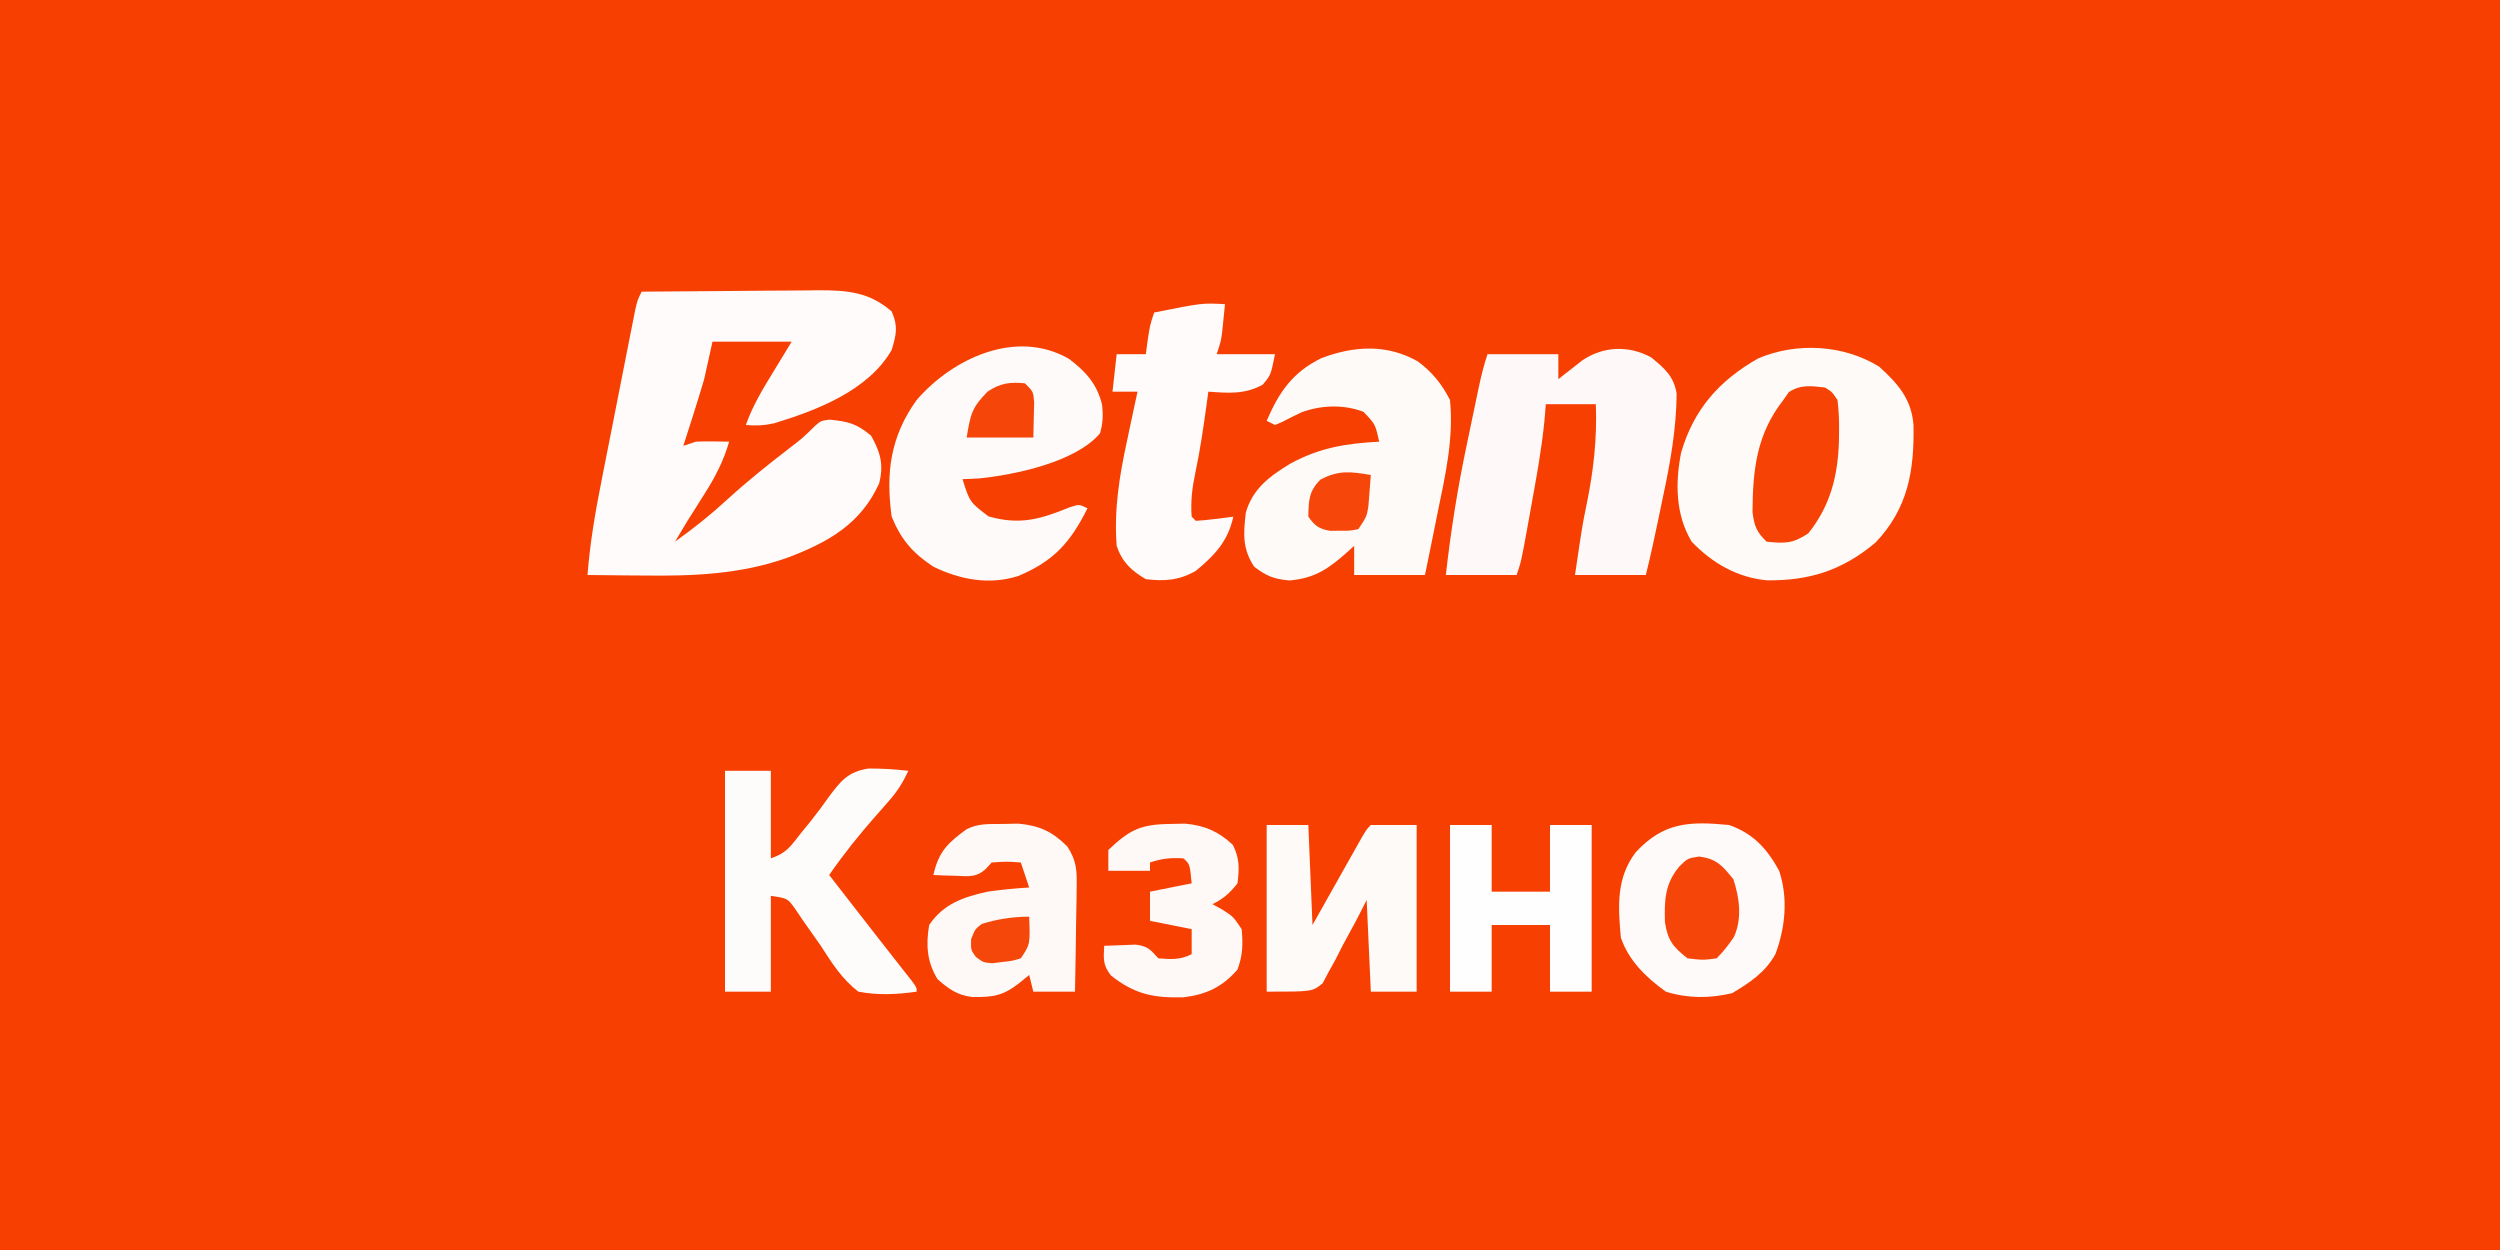
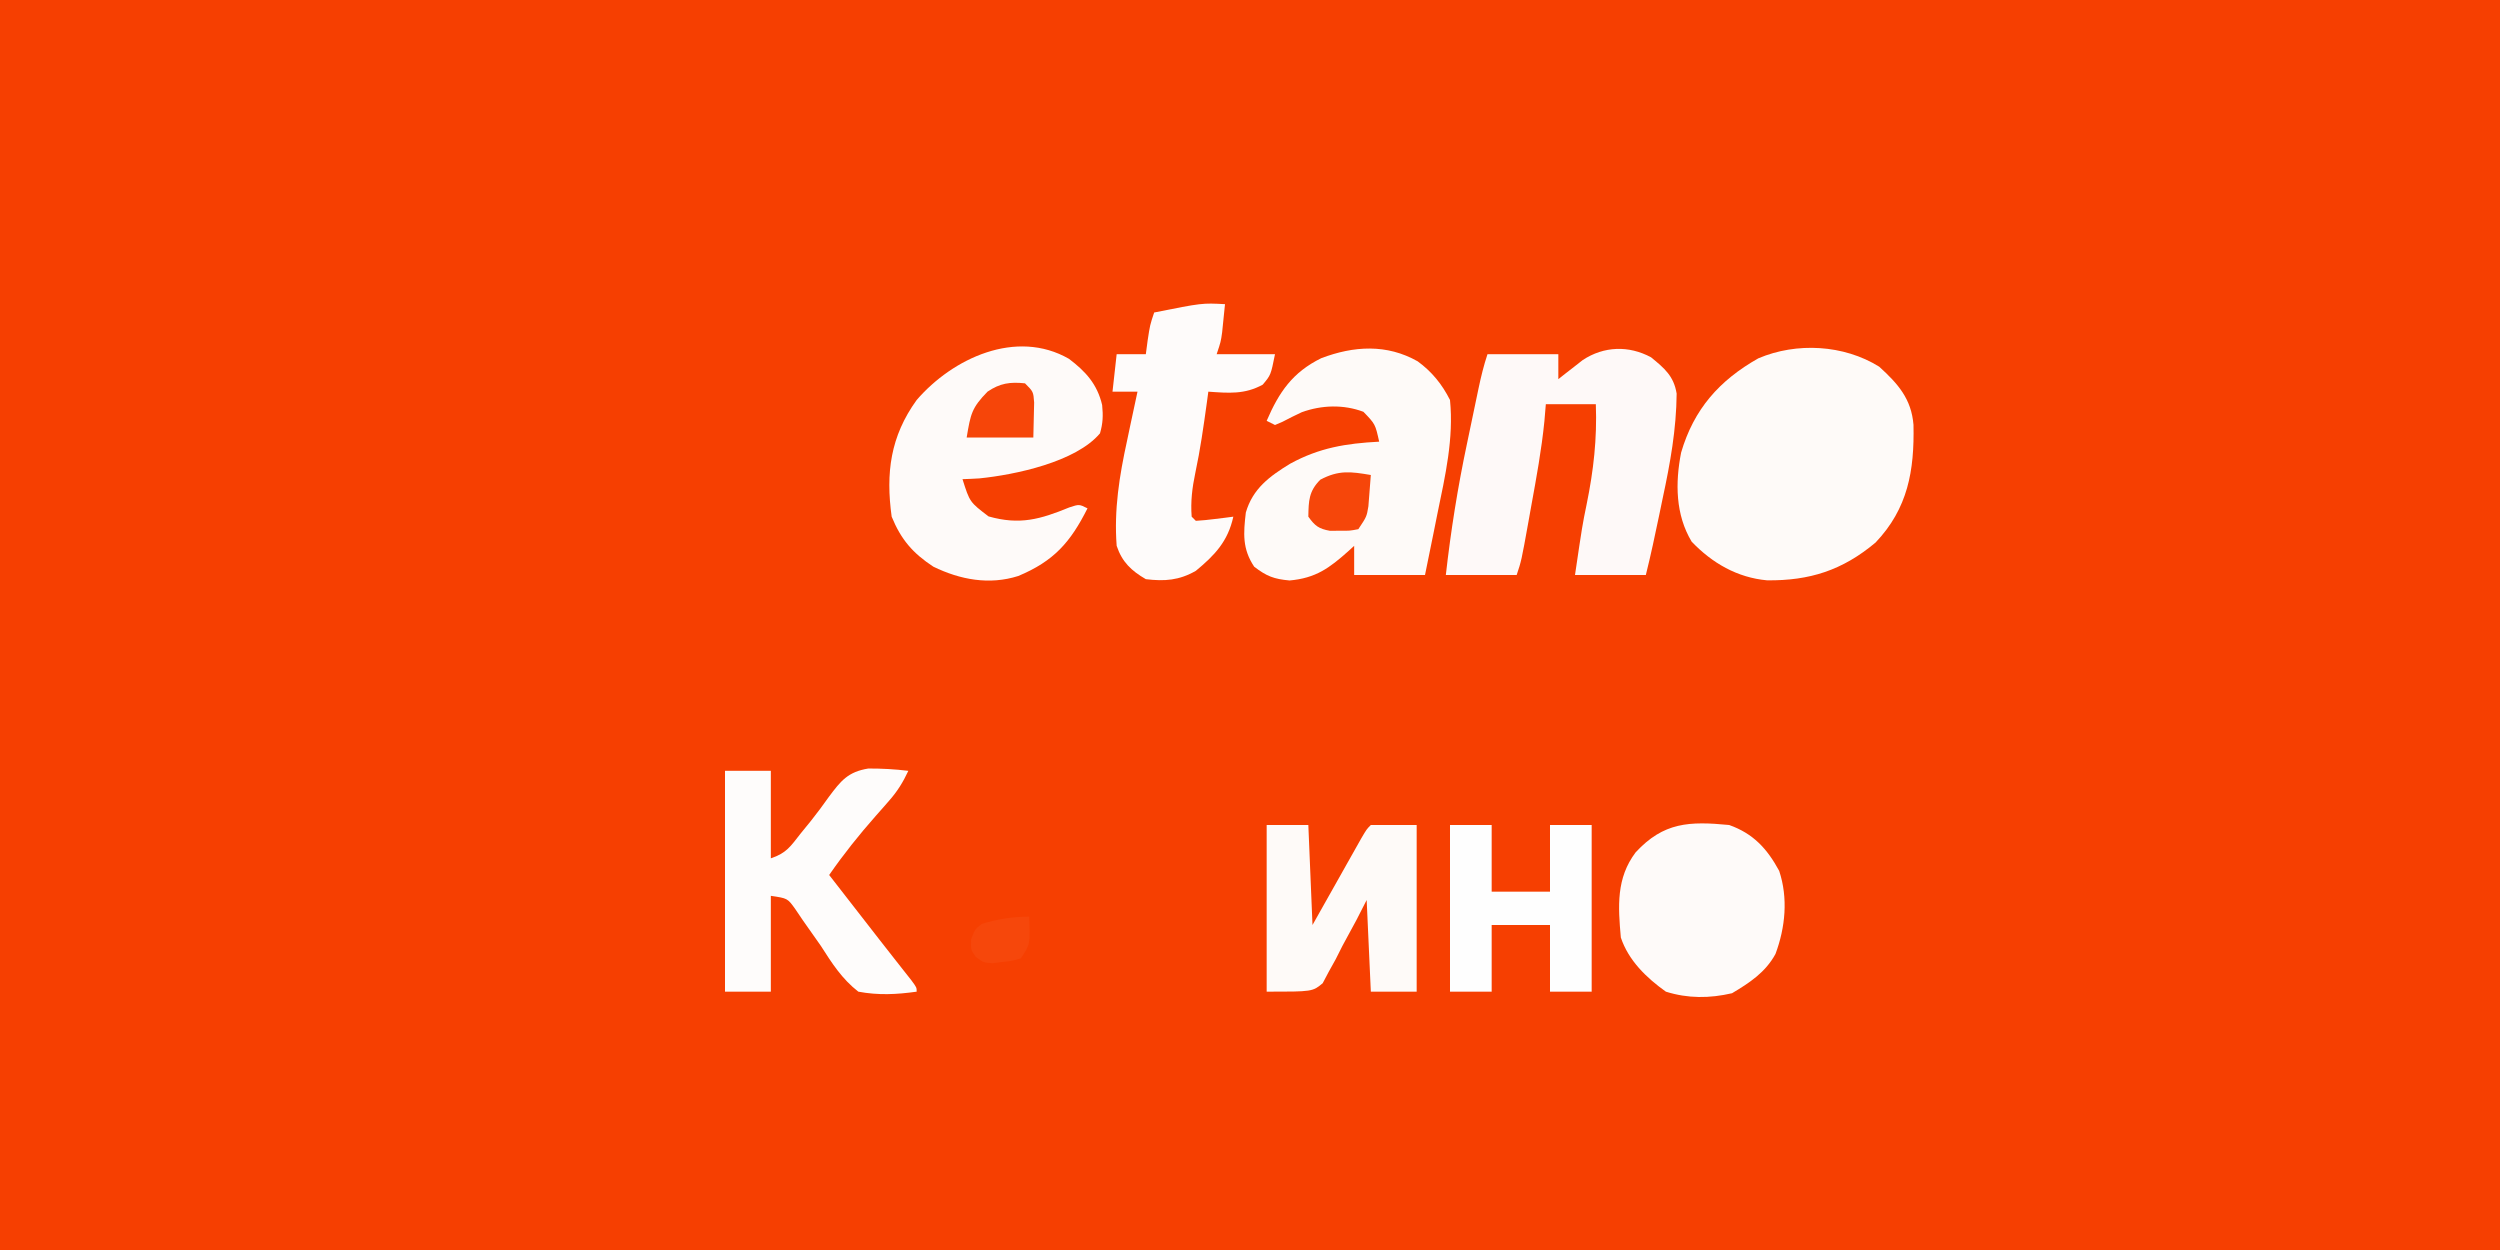
<svg xmlns="http://www.w3.org/2000/svg" version="1.1" width="600" height="300">
  <rect width="100%" height="100%" fill="#333333" stroke="none" />
  <path d="M0 0 C198 0 396 0 600 0 C600 99 600 198 600 300 C402 300 204 300 0 300 C0 201 0 102 0 0 Z " fill="#F63F01" transform="translate(0,0)" />
-   <path d="M0 0 C7.135 -0.076 14.27 -0.129 21.405 -0.165 C23.831 -0.18 26.257 -0.2 28.682 -0.226 C32.175 -0.263 35.667 -0.28 39.16 -0.293 C40.24 -0.308 41.319 -0.324 42.431 -0.34 C49.277 -0.341 54.648 0.067 60 4.75 C61.588 8.323 61.121 10.265 60 14 C54.387 23.732 42.144 28.427 31.844 31.578 C29.522 32.109 27.369 32.229 25 32 C26.639 27.361 29.07 23.361 31.625 19.188 C33.069 16.816 34.513 14.444 36 12 C29.73 12 23.46 12 17 12 C16.34 14.97 15.68 17.94 15 21 C14.155 23.87 13.292 26.717 12.375 29.562 C12.146 30.285 11.916 31.008 11.68 31.752 C11.123 33.502 10.562 35.251 10 37 C11.485 36.505 11.485 36.505 13 36 C14.394 35.933 15.792 35.915 17.188 35.938 C18.446 35.958 19.704 35.979 21 36 C19.634 40.693 17.676 44.441 15.062 48.562 C14.028 50.204 14.028 50.204 12.973 51.879 C12.322 52.909 11.671 53.939 11 55 C9.995 56.663 8.993 58.329 8 60 C12.442 56.836 16.612 53.507 20.625 49.812 C25.314 45.517 30.23 41.593 35.266 37.718 C38.624 35.142 38.624 35.142 41.637 32.184 C43 31 43 31 45.086 30.715 C49.509 31.145 51.557 31.629 55.062 34.562 C57.339 38.601 58.123 41.534 57 46 C52.611 55.719 44.86 60.077 35.25 63.75 C23.877 67.871 12.175 68.289 0.188 68.125 C-1.089 68.116 -2.366 68.107 -3.682 68.098 C-6.788 68.074 -9.894 68.042 -13 68 C-12.4 60.158 -11.066 52.552 -9.531 44.844 C-9.291 43.62 -9.051 42.396 -8.803 41.134 C-8.169 37.912 -7.53 34.691 -6.89 31.47 C-6.367 28.831 -5.85 26.191 -5.333 23.551 C-4.715 20.398 -4.092 17.246 -3.469 14.094 C-3.236 12.911 -3.004 11.727 -2.765 10.508 C-2.548 9.419 -2.331 8.331 -2.107 7.209 C-1.917 6.249 -1.727 5.289 -1.531 4.299 C-1 2 -1 2 0 0 Z " fill="#FEFBFA" transform="translate(154,70)" />
  <path d="M0 0 C4.506 4.086 7.738 7.73 8.238 13.969 C8.469 24.951 6.908 34.032 -0.867 42.211 C-8.835 48.895 -16.698 51.381 -26.895 51.281 C-34.048 50.633 -40.097 47.136 -45 42 C-48.899 35.531 -48.955 27.862 -47.531 20.613 C-44.479 10.204 -38.37 3.294 -29 -2 C-19.825 -5.908 -8.497 -5.289 0 0 Z " fill="#FEFAF8" transform="translate(451,88)" />
  <path d="M0 0 C3.216 2.631 5.471 4.513 6.146 8.721 C6.07 17.289 4.605 25.407 2.812 33.75 C2.531 35.107 2.25 36.463 1.971 37.82 C0.966 42.651 -0.053 47.463 -1.25 52.25 C-6.86 52.25 -12.47 52.25 -18.25 52.25 C-16.488 40.319 -16.488 40.319 -15.449 35.246 C-13.795 27.136 -12.938 19.569 -13.25 11.25 C-17.21 11.25 -21.17 11.25 -25.25 11.25 C-25.363 12.602 -25.477 13.954 -25.594 15.348 C-26.279 22.192 -27.518 28.924 -28.75 35.688 C-28.976 36.953 -29.201 38.218 -29.434 39.521 C-31.114 48.841 -31.114 48.841 -32.25 52.25 C-37.86 52.25 -43.47 52.25 -49.25 52.25 C-48.046 41.583 -46.39 31.18 -44.163 20.681 C-43.678 18.395 -43.203 16.107 -42.729 13.818 C-42.422 12.351 -42.116 10.885 -41.809 9.418 C-41.596 8.401 -41.596 8.401 -41.379 7.363 C-40.791 4.593 -40.147 1.94 -39.25 -0.75 C-33.64 -0.75 -28.03 -0.75 -22.25 -0.75 C-22.25 1.23 -22.25 3.21 -22.25 5.25 C-21.719 4.828 -21.188 4.407 -20.641 3.973 C-19.581 3.151 -19.581 3.151 -18.5 2.312 C-17.804 1.767 -17.108 1.222 -16.391 0.66 C-11.301 -2.693 -5.341 -2.876 0 0 Z " fill="#FEF9F8" transform="translate(396.25,85.75)" />
  <path d="M0 0 C3.39 2.471 5.875 5.516 7.758 9.281 C8.682 18.527 6.616 27.476 4.758 36.469 C4.468 37.912 4.179 39.355 3.891 40.799 C3.192 44.296 2.475 47.788 1.758 51.281 C-3.852 51.281 -9.462 51.281 -15.242 51.281 C-15.242 48.971 -15.242 46.661 -15.242 44.281 C-15.689 44.691 -16.137 45.101 -16.598 45.523 C-21.198 49.623 -24.452 52.032 -30.742 52.594 C-34.504 52.258 -36.278 51.568 -39.242 49.281 C-42.1 44.994 -41.832 41.31 -41.242 36.281 C-39.571 30.539 -35.544 27.59 -30.594 24.566 C-23.576 20.731 -17.215 19.706 -9.242 19.281 C-10.173 15.067 -10.173 15.067 -13.027 12.109 C-17.825 10.315 -23.032 10.482 -27.824 12.215 C-29.378 12.94 -30.915 13.701 -32.43 14.504 C-33.028 14.76 -33.626 15.017 -34.242 15.281 C-34.902 14.951 -35.562 14.621 -36.242 14.281 C-33.259 7.361 -30.033 2.641 -23.141 -0.754 C-15.322 -3.724 -7.411 -4.2 0 0 Z " fill="#FEFAF8" transform="translate(340.242,86.719)" />
  <path d="M0 0 C3.995 3.024 6.784 6.076 7.953 11.082 C8.204 13.607 8.148 15.437 7.438 17.875 C1.656 24.76 -12.95 27.824 -21.5 28.688 C-22.853 28.769 -24.207 28.84 -25.562 28.875 C-23.819 34.382 -23.819 34.382 -19.312 37.812 C-11.829 39.933 -6.932 38.526 0.082 35.652 C2.438 34.875 2.438 34.875 4.438 35.875 C0.333 44.049 -3.633 48.536 -12.172 52.113 C-19.112 54.325 -26.107 53.02 -32.562 49.875 C-37.481 46.644 -40.312 43.379 -42.562 37.875 C-44.006 27.382 -42.871 18.616 -36.562 9.875 C-27.913 -0.142 -12.658 -7.284 0 0 Z " fill="#FEFAF9" transform="translate(256.562,86.125)" />
  <path d="M0 0 C-0.142 1.438 -0.289 2.875 -0.438 4.312 C-0.519 5.113 -0.6 5.914 -0.684 6.738 C-1 9 -1 9 -2 12 C2.62 12 7.24 12 12 12 C11 17 11 17 9.062 19.312 C4.717 21.707 0.857 21.339 -4 21 C-4.121 21.895 -4.242 22.789 -4.367 23.711 C-5.148 29.343 -5.934 34.939 -7.125 40.5 C-7.87 44.06 -8.281 47.345 -8 51 C-7.505 51.495 -7.505 51.495 -7 52 C-5.475 51.911 -3.953 51.755 -2.438 51.562 C-1.611 51.461 -0.785 51.359 0.066 51.254 C0.704 51.17 1.343 51.086 2 51 C0.696 56.938 -2.443 60.237 -7 64 C-10.963 66.278 -14.474 66.556 -19 66 C-22.474 63.979 -24.704 61.888 -26 58 C-26.658 49.305 -25.349 41.217 -23.5 32.75 C-23.262 31.612 -23.023 30.474 -22.777 29.301 C-22.196 26.531 -21.603 23.765 -21 21 C-22.98 21 -24.96 21 -27 21 C-26.505 16.545 -26.505 16.545 -26 12 C-23.69 12 -21.38 12 -19 12 C-18.856 10.907 -18.711 9.814 -18.562 8.688 C-18 5 -18 5 -17 2 C-5.478 -0.296 -5.478 -0.296 0 0 Z " fill="#FEFBFA" transform="translate(294,73)" />
  <path d="M0 0 C3.63 0 7.26 0 11 0 C11 6.93 11 13.86 11 21 C14.781 19.74 15.741 18.117 18.188 15 C18.991 14.014 19.794 13.028 20.621 12.012 C22.102 10.137 23.541 8.227 24.91 6.27 C27.812 2.395 29.475 0.25 34.391 -0.555 C37.645 -0.562 40.772 -0.399 44 0 C42.726 2.747 41.359 4.94 39.355 7.207 C38.843 7.794 38.331 8.381 37.803 8.986 C37.27 9.589 36.737 10.192 36.188 10.812 C32.162 15.375 28.467 19.996 25 25 C25.387 25.498 25.775 25.996 26.174 26.51 C35.254 38.184 35.254 38.184 37.11 40.574 C38.411 42.243 39.717 43.909 41.027 45.571 C41.666 46.384 42.306 47.197 42.965 48.035 C43.547 48.773 44.13 49.51 44.73 50.27 C46 52 46 52 46 53 C41.173 53.68 36.809 53.897 32 53 C28.072 49.946 25.66 46.166 23 42 C21.576 39.949 20.139 37.907 18.688 35.875 C18.073 34.965 17.458 34.055 16.824 33.117 C15.003 30.592 15.003 30.592 11 30 C11 37.59 11 45.18 11 53 C7.37 53 3.74 53 0 53 C0 35.51 0 18.02 0 0 Z " fill="#FEFCFB" transform="translate(174,185)" />
  <path d="M0 0 C5.756 2.036 9.096 5.657 12 11 C14.171 17.512 13.497 24.574 11.113 30.957 C8.715 35.358 4.906 37.867 0.688 40.375 C-4.7 41.628 -9.901 41.659 -15.188 40 C-19.861 36.677 -24.164 32.509 -26 27 C-26.668 19.491 -27.129 12.776 -22.438 6.551 C-15.722 -0.694 -9.562 -0.923 0 0 Z " fill="#FEFAF9" transform="translate(415,198)" />
-   <path d="M0 0 C1.212 -0.026 2.423 -0.052 3.672 -0.078 C8.711 0.384 11.818 1.822 15.4 5.394 C17.782 9.072 17.71 11.381 17.641 15.738 C17.635 16.441 17.629 17.145 17.623 17.869 C17.601 20.101 17.551 22.331 17.5 24.562 C17.48 26.081 17.462 27.6 17.445 29.119 C17.401 32.83 17.332 36.54 17.25 40.25 C13.95 40.25 10.65 40.25 7.25 40.25 C6.92 38.93 6.59 37.61 6.25 36.25 C5.074 37.209 5.074 37.209 3.875 38.188 C-0.082 41.297 -2.502 41.591 -7.426 41.535 C-11.001 41.097 -13.083 39.592 -15.75 37.25 C-18.299 33.057 -18.555 29.037 -17.75 24.25 C-14.308 19.142 -9.542 17.548 -3.75 16.25 C-0.421 15.773 2.894 15.453 6.25 15.25 C5.59 13.27 4.93 11.29 4.25 9.25 C0.875 9 0.875 9 -2.75 9.25 C-3.204 9.745 -3.658 10.24 -4.125 10.75 C-6.491 12.934 -8.286 12.549 -11.438 12.438 C-12.431 12.41 -13.425 12.383 -14.449 12.355 C-15.208 12.321 -15.968 12.286 -16.75 12.25 C-15.428 6.564 -13.307 4.572 -8.75 1.25 C-5.84 -0.205 -3.241 0.041 0 0 Z " fill="#FEF9F7" transform="translate(240.75,197.75)" />
  <path d="M0 0 C3.3 0 6.6 0 10 0 C10.33 7.92 10.66 15.84 11 24 C11.927 22.351 12.854 20.703 13.809 19.004 C15.018 16.857 16.228 14.71 17.438 12.562 C18.049 11.474 18.661 10.385 19.291 9.264 C19.874 8.229 20.458 7.195 21.059 6.129 C21.598 5.171 22.137 4.212 22.693 3.225 C24 1 24 1 25 0 C28.63 0 32.26 0 36 0 C36 13.2 36 26.4 36 40 C32.37 40 28.74 40 25 40 C24.67 32.74 24.34 25.48 24 18 C23.189 19.588 22.378 21.176 21.543 22.812 C20.427 24.876 19.308 26.939 18.188 29 C17.396 30.574 17.396 30.574 16.588 32.18 C16.037 33.172 15.486 34.165 14.918 35.188 C14.431 36.109 13.944 37.031 13.442 37.98 C11 40 11 40 0 40 C0 26.8 0 13.6 0 0 Z " fill="#FEFAF8" transform="translate(304,198)" />
  <path d="M0 0 C3.3 0 6.6 0 10 0 C10 5.28 10 10.56 10 16 C14.62 16 19.24 16 24 16 C24 10.72 24 5.44 24 0 C27.3 0 30.6 0 34 0 C34 13.2 34 26.4 34 40 C30.7 40 27.4 40 24 40 C24 34.72 24 29.44 24 24 C19.38 24 14.76 24 10 24 C10 29.28 10 34.56 10 40 C6.7 40 3.4 40 0 40 C0 26.8 0 13.6 0 0 Z " fill="#FEFEFE" transform="translate(348,198)" />
-   <path d="M0 0 C1.212 -0.026 2.423 -0.052 3.672 -0.078 C8.351 0.351 11.687 1.791 15.125 5 C16.764 8.278 16.701 10.64 16.25 14.25 C14.383 16.615 12.929 17.91 10.25 19.25 C11.034 19.683 11.818 20.116 12.625 20.562 C15.25 22.25 15.25 22.25 17.25 25.25 C17.585 28.871 17.522 31.519 16.25 34.938 C12.633 39.12 8.764 40.954 3.27 41.602 C-3.895 41.797 -8.43 40.871 -14.125 36.375 C-16.119 33.768 -15.887 32.446 -15.75 29.25 C-14.147 29.169 -12.542 29.111 -10.938 29.062 C-9.598 29.01 -9.598 29.01 -8.23 28.957 C-5.267 29.307 -4.697 30.108 -2.75 32.25 C0.345 32.503 2.451 32.649 5.25 31.25 C5.25 29.27 5.25 27.29 5.25 25.25 C1.95 24.59 -1.35 23.93 -4.75 23.25 C-4.75 20.94 -4.75 18.63 -4.75 16.25 C-1.45 15.59 1.85 14.93 5.25 14.25 C4.805 9.62 4.805 9.62 3.25 8.25 C0.185 8.089 -1.805 8.268 -4.75 9.25 C-4.75 9.91 -4.75 10.57 -4.75 11.25 C-8.05 11.25 -11.35 11.25 -14.75 11.25 C-14.75 9.6 -14.75 7.95 -14.75 6.25 C-9.644 1.366 -6.942 0.088 0 0 Z " fill="#FEF8F6" transform="translate(280.75,197.75)" />
-   <path d="M0 0 C1.695 1.051 1.695 1.051 3 3 C3.303 5.621 3.427 7.947 3.375 10.562 C3.366 11.279 3.358 11.996 3.349 12.734 C3.118 21.135 1.309 28.364 -4 35 C-7.704 37.469 -9.621 37.469 -14 37 C-16.44 34.683 -16.967 33.254 -17.398 29.898 C-17.331 19.706 -16.433 11.243 -10 3 C-9.567 2.381 -9.134 1.762 -8.688 1.125 C-5.835 -0.777 -3.307 -0.354 0 0 Z " fill="#F64204" transform="translate(438,93)" />
-   <path d="M0 0 C4.219 0.579 5.544 2.189 8.188 5.438 C9.676 9.903 10.335 14.918 8.328 19.324 C7.096 21.168 5.758 22.867 4.188 24.438 C0.938 24.875 0.938 24.875 -2.812 24.438 C-6.305 21.688 -7.55 20.15 -8.223 15.766 C-8.383 10.591 -8.267 6.557 -4.812 2.438 C-2.812 0.438 -2.812 0.438 0 0 Z " fill="#F64509" transform="translate(407.812,205.562)" />
  <path d="M0 0 C2 2 2 2 2.195 4.602 C2.13 7.401 2.065 10.201 2 13 C-3.28 13 -8.56 13 -14 13 C-13.048 7.289 -12.779 5.887 -9 2 C-5.998 -0.034 -3.598 -0.379 0 0 Z " fill="#F64509" transform="translate(246,92)" />
  <path d="M0 0 C-0.114 1.605 -0.242 3.209 -0.375 4.812 C-0.445 5.706 -0.514 6.599 -0.586 7.52 C-1 10 -1 10 -3 13 C-5.059 13.398 -5.059 13.398 -7.438 13.375 C-8.22 13.383 -9.002 13.39 -9.809 13.398 C-12.505 12.908 -13.416 12.217 -15 10 C-14.932 6.179 -14.886 3.886 -12.125 1.125 C-7.697 -1.219 -4.853 -0.824 0 0 Z " fill="#F6460A" transform="translate(329,114)" />
  <path d="M0 0 C0.25 6.625 0.25 6.625 -2 10 C-4.059 10.617 -4.059 10.617 -6.438 10.875 C-7.22 10.976 -8.002 11.076 -8.809 11.18 C-11 11 -11 11 -12.789 9.668 C-14 8 -14 8 -13.938 5.438 C-13 3 -13 3 -11.375 1.75 C-7.667 0.579 -3.891 0 0 0 Z " fill="#F6470B" transform="translate(247,220)" />
</svg>